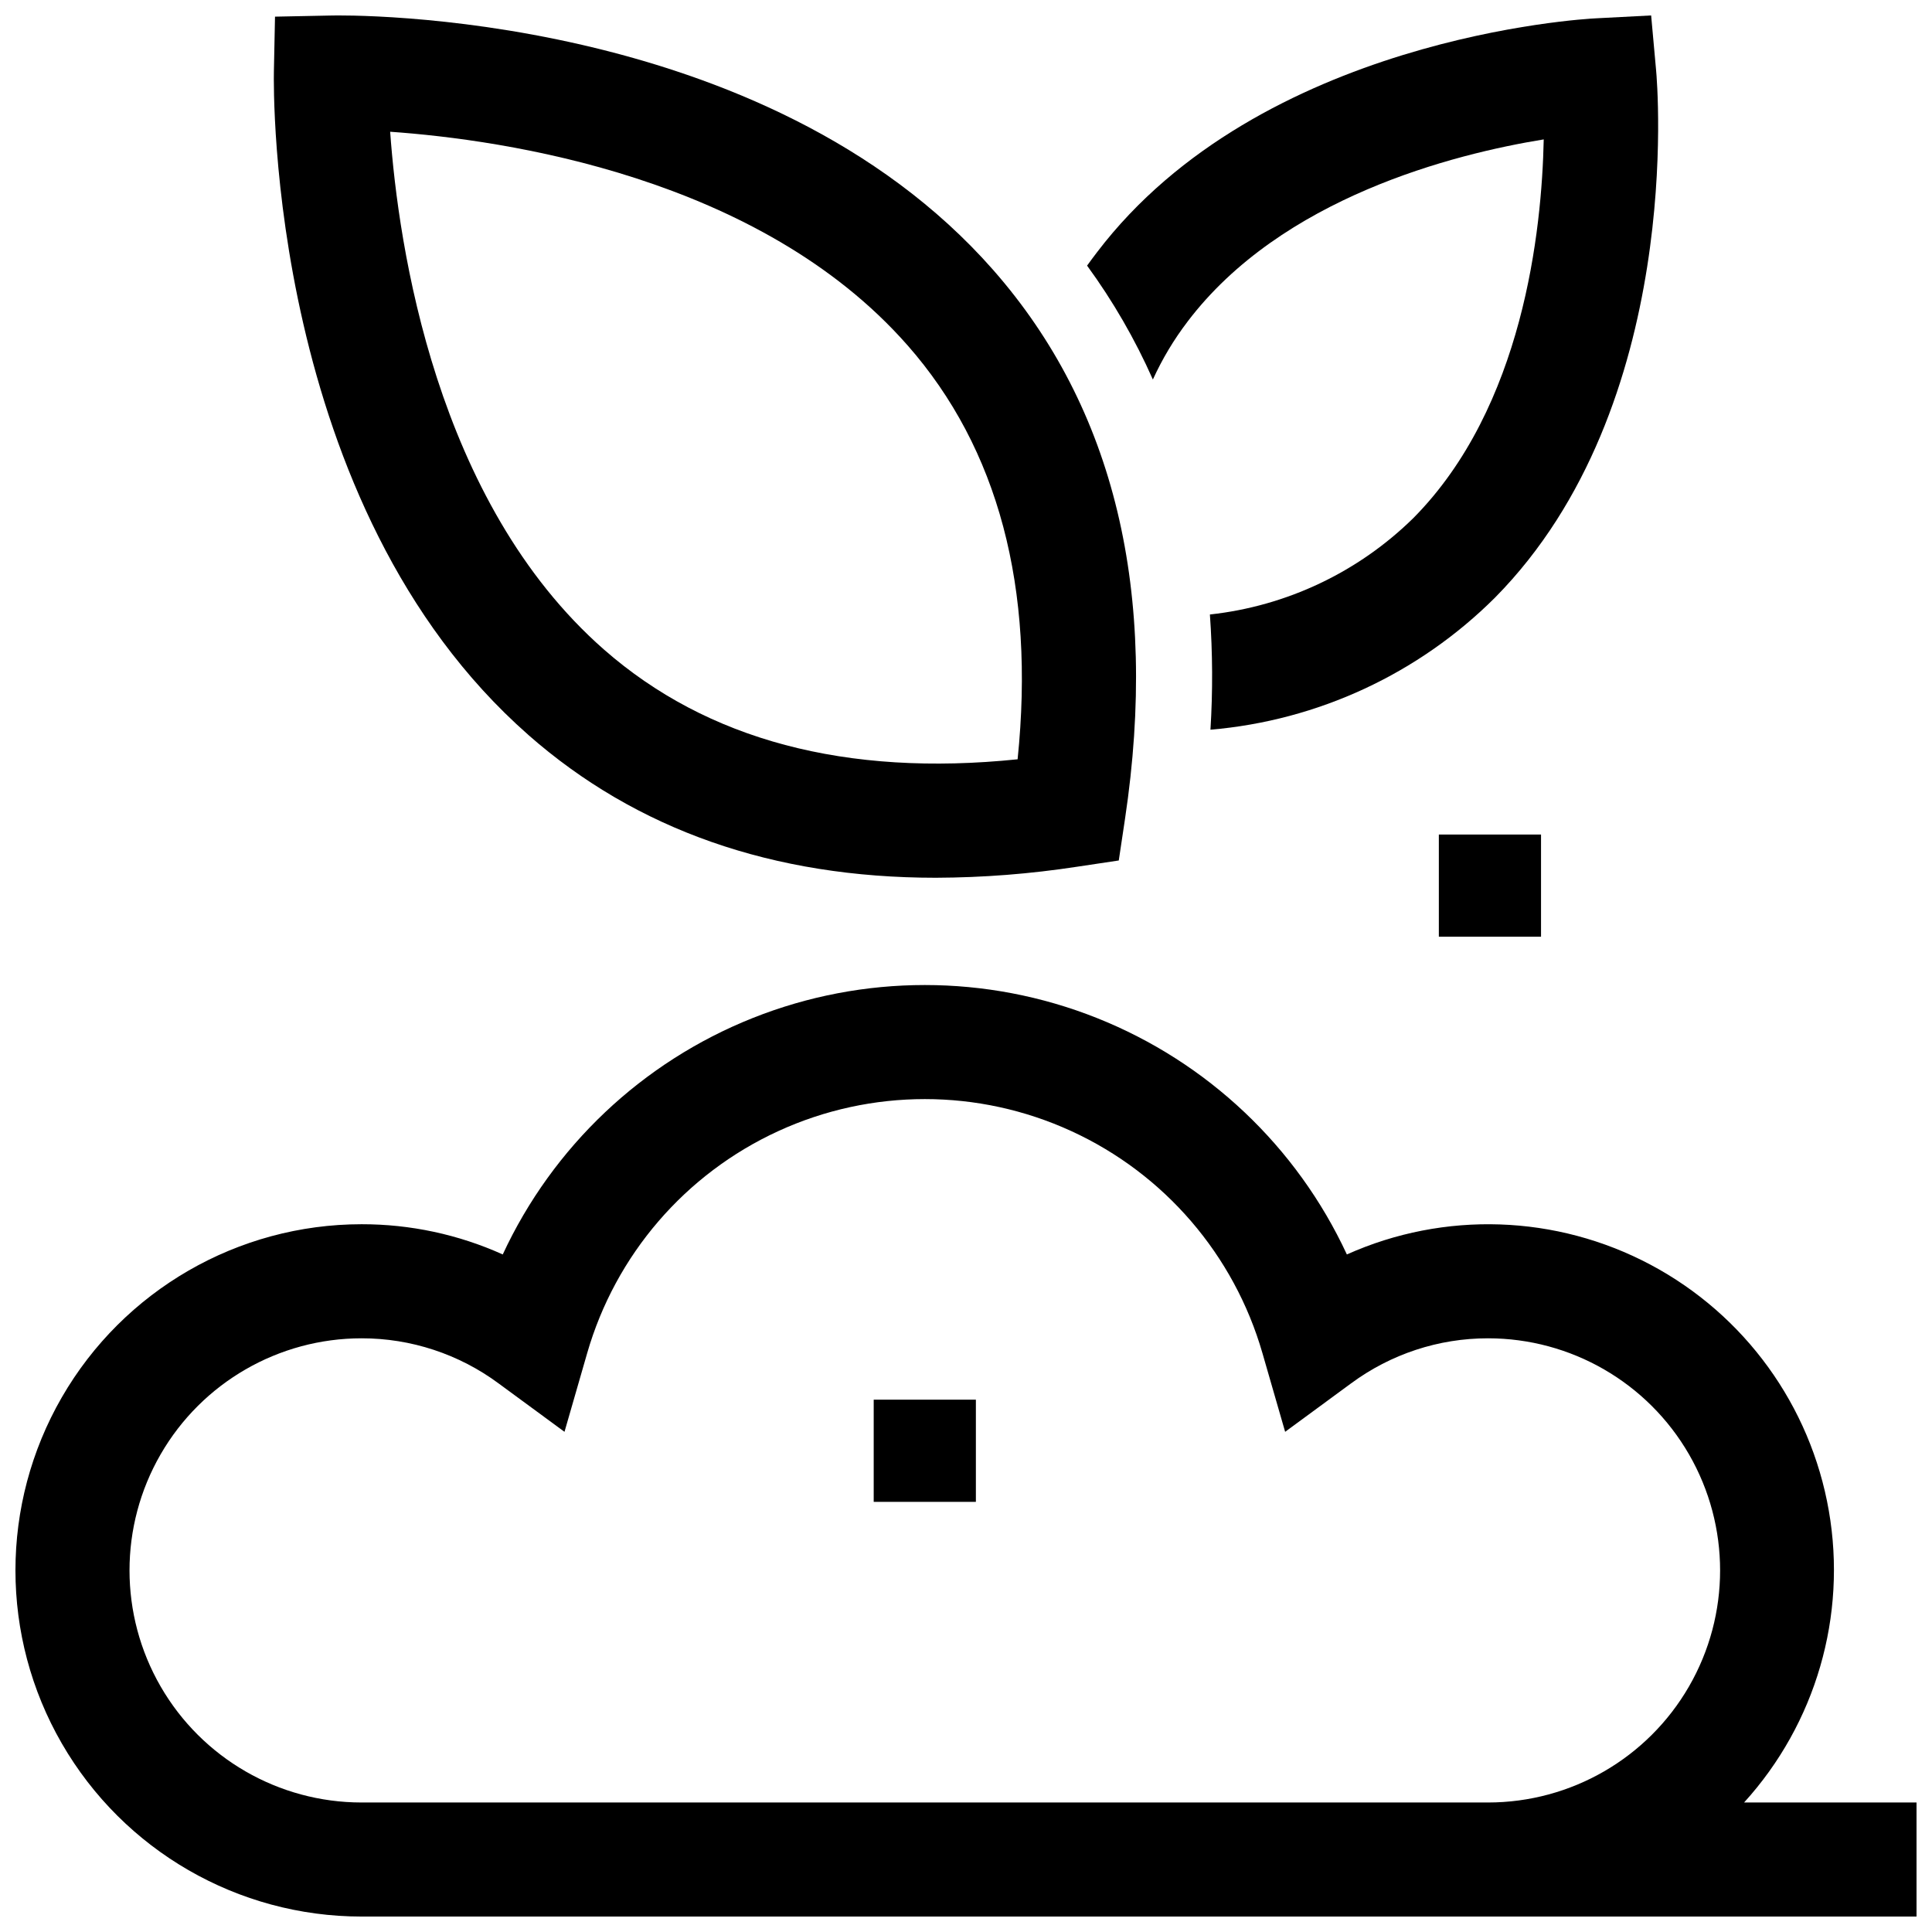
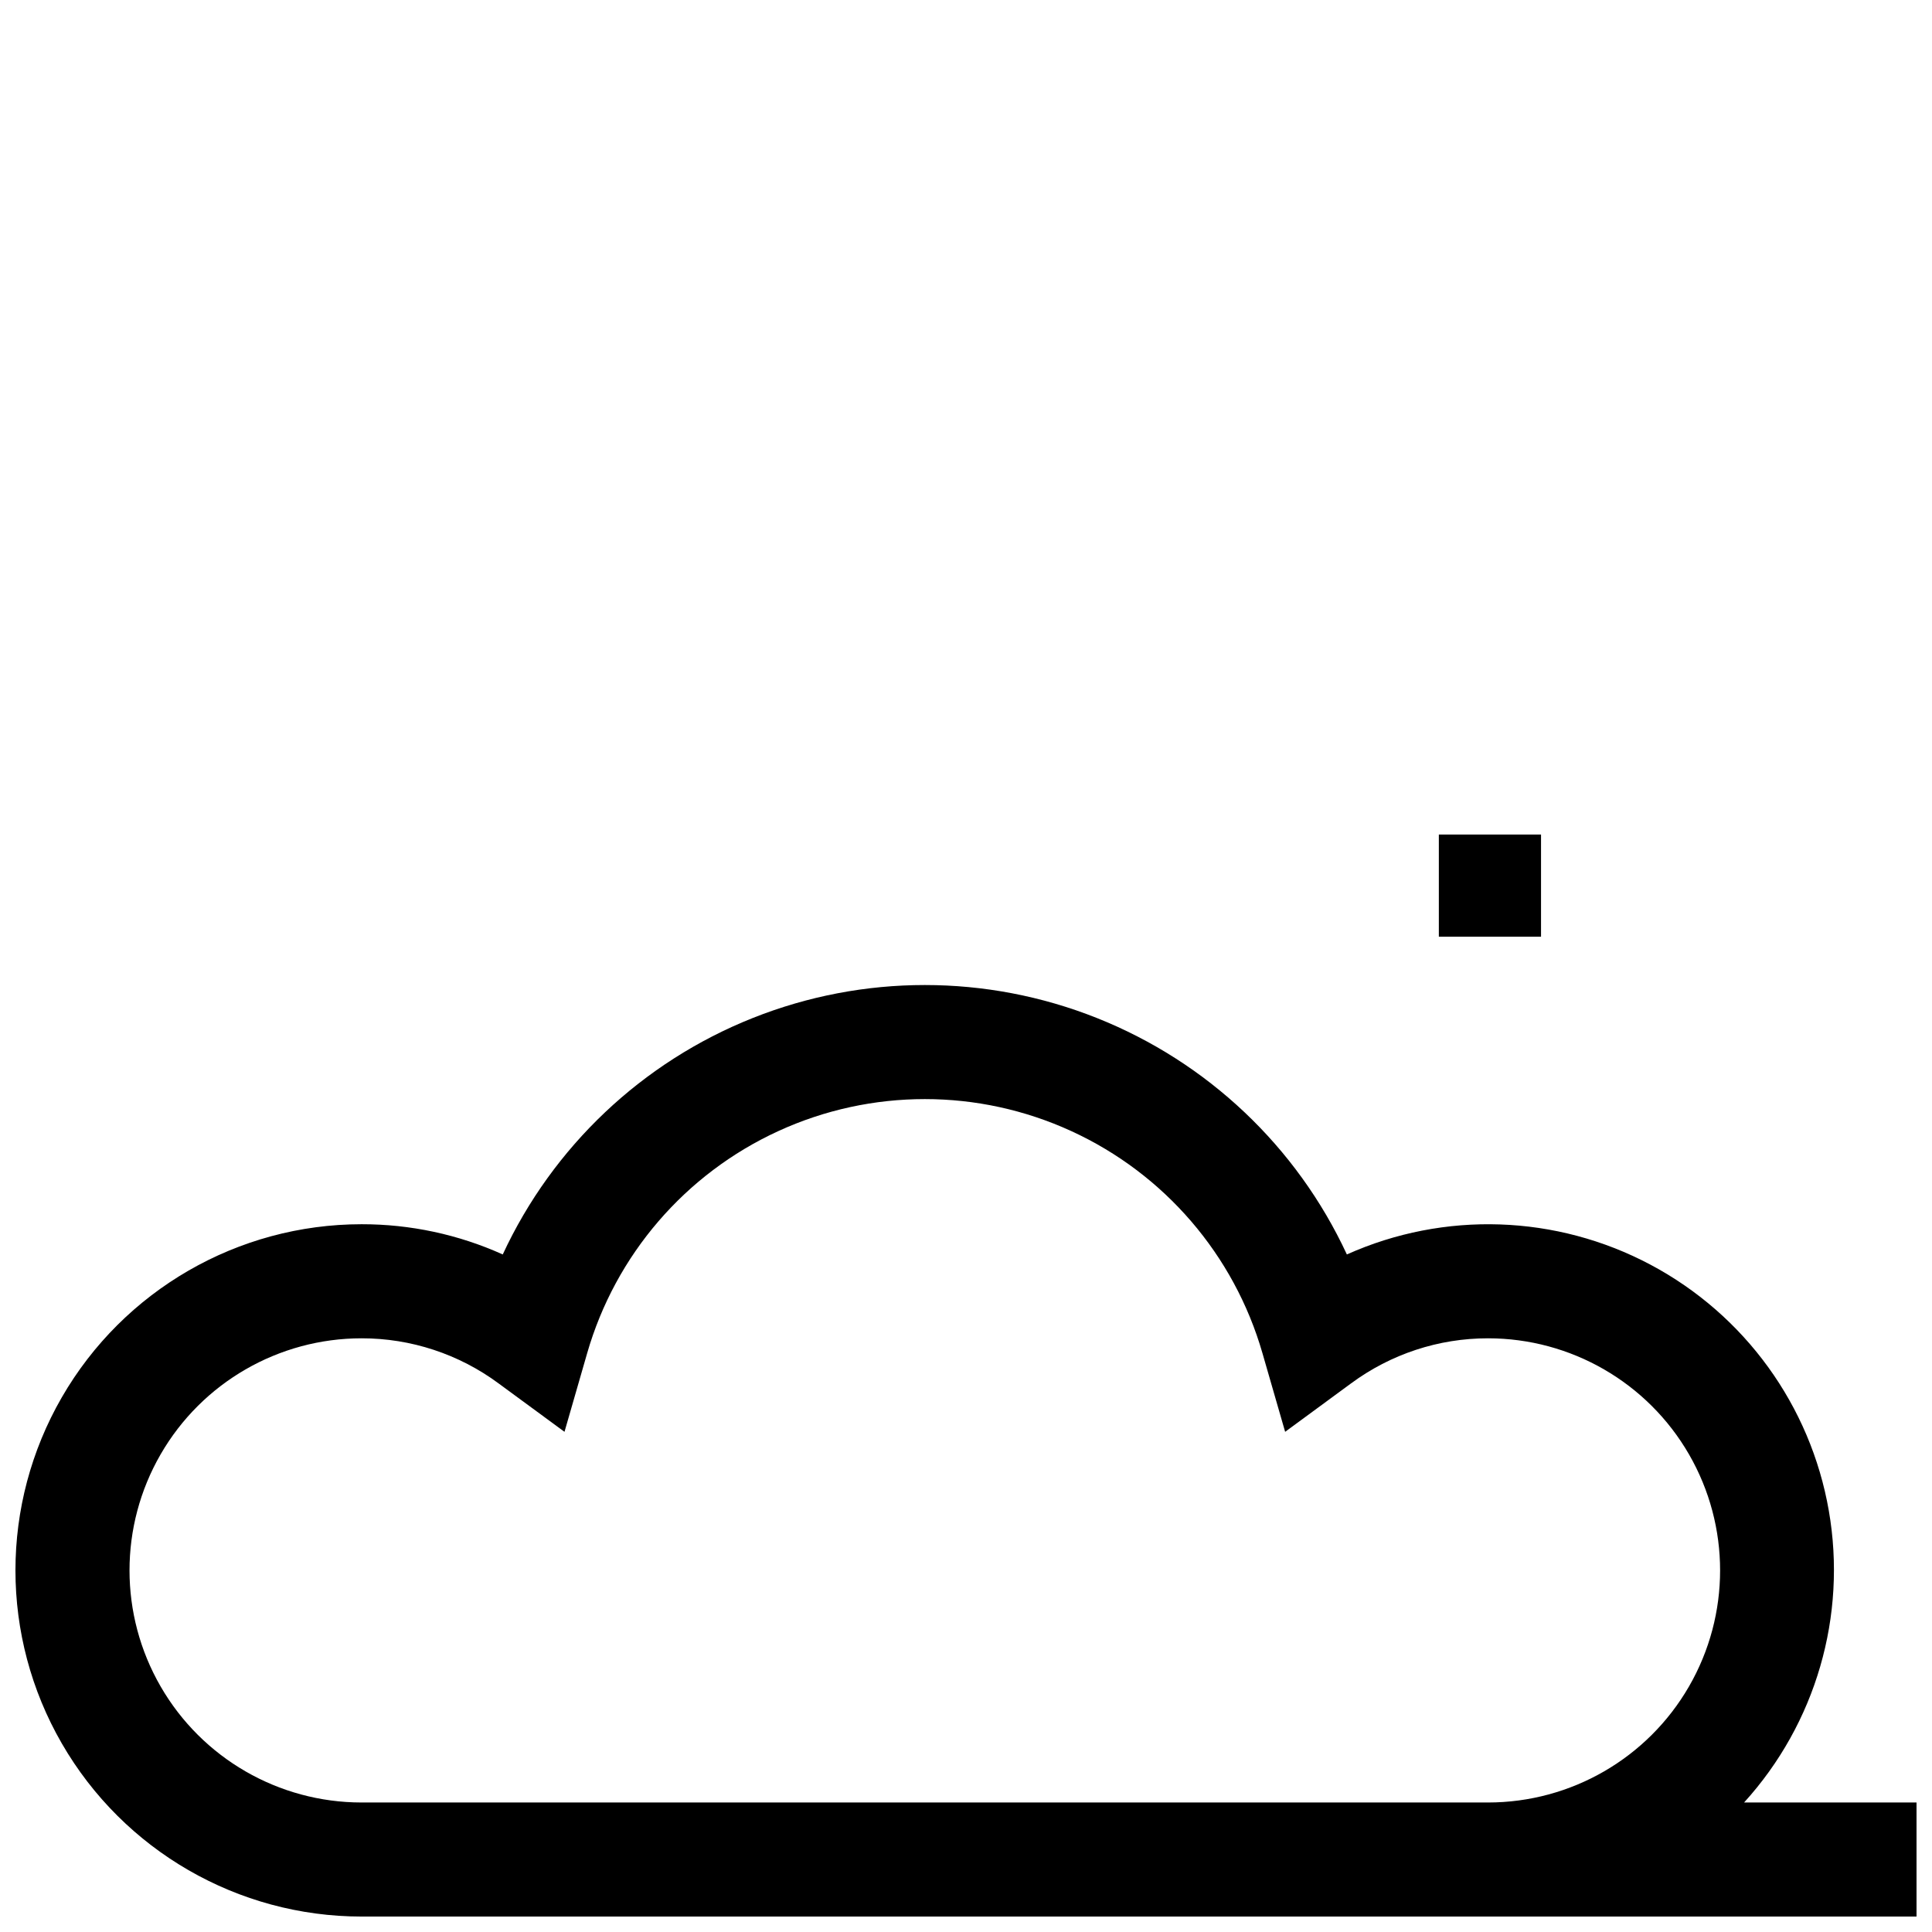
<svg xmlns="http://www.w3.org/2000/svg" width="800px" height="800px" version="1.1" viewBox="144 144 512 512">
  <defs>
    <clipPath id="c">
-       <path d="m216 148.09h230v228.91h-230z" />
-     </clipPath>
+       </clipPath>
    <clipPath id="b">
-       <path d="m432 148.09h152v189.91h-152z" />
-     </clipPath>
+       </clipPath>
    <clipPath id="a">
      <path d="m148.09 405h503.81v246.9h-503.81z" />
    </clipPath>
  </defs>
  <g clip-path="url(#c)">
    <path d="m284 338.75c28.652 25.191 64.871 37.863 108.01 37.863 12.531-0.043 25.039-1.02 37.426-2.922l11.051-1.656 1.656-11.047c8.984-59.922-2.769-108.85-34.938-145.45-60.637-68.969-171.16-67.586-175.82-67.418l-14.504 0.293-0.297 14.504c-0.098 4.68-1.543 115.2 67.422 175.83zm100.5-103.25c24.059 27.363 33.852 64.234 29.176 109.72-45.418 4.684-82.273-5.098-109.62-29.086-44.609-39.137-54.488-106.93-56.66-137.22 30.242 2.121 97.828 11.91 137.1 56.586z" />
  </g>
  <g clip-path="url(#b)">
-     <path d="m458.69 229.26c24.938-32.898 70.535-44.438 94.414-48.316-0.504 24.184-5.441 70.938-34.512 100.31-14.594 14.359-33.605 23.375-53.957 25.594 0.73 10.164 0.781 20.363 0.148 30.531 28.48-2.426 55.188-14.828 75.422-35.016 50.23-50.836 43.023-136.18 42.672-139.81l-1.309-14.461-14.461 0.754c-3.629 0.152-89.125 5.141-132.4 62.02-0.906 1.16-1.766 2.367-2.621 3.527l0.004 0.004c6.867 9.41 12.711 19.527 17.434 30.18 2.473-5.434 5.551-10.57 9.168-15.316z" />
-   </g>
-   <path d="m375.54 514.93h27.078v27.078h-27.078z" />
+     </g>
  <path d="m525.31 365.16h27.078v27.078h-27.078z" />
  <g clip-path="url(#a)">
    <path d="m606.2 621.68c19.016-20.93 27.305-49.465 22.457-77.324-4.844-27.859-22.285-51.918-47.25-65.195-24.969-13.273-54.664-14.277-80.473-2.719-13.266-28.586-36.973-51.008-66.254-62.66s-61.91-11.652-91.191 0-52.988 34.074-66.254 62.66c-11.758-5.297-24.512-8.027-37.406-8.008-32.773 0-63.059 17.488-79.445 45.871-16.387 28.383-16.387 63.352 0 91.734 16.387 28.383 46.672 45.867 79.445 45.867h412.07v-30.23zm-366.37 0c-21.973 0-42.281-11.723-53.266-30.754-10.988-19.031-10.988-42.477 0-61.508 10.984-19.031 31.293-30.754 53.266-30.754 13.07-0.012 25.797 4.18 36.301 11.953l17.465 12.828 6.004-20.82c7.504-26.066 26-47.562 50.652-58.871 24.652-11.312 53.012-11.312 77.664 0 24.652 11.309 43.148 32.805 50.652 58.871l6.008 20.82 17.461-12.828v0.004c10.508-7.777 23.23-11.969 36.301-11.957 21.973 0 42.281 11.723 53.266 30.754 10.988 19.031 10.988 42.477 0 61.508-10.984 19.031-31.293 30.754-53.266 30.754z" />
  </g>
</svg>